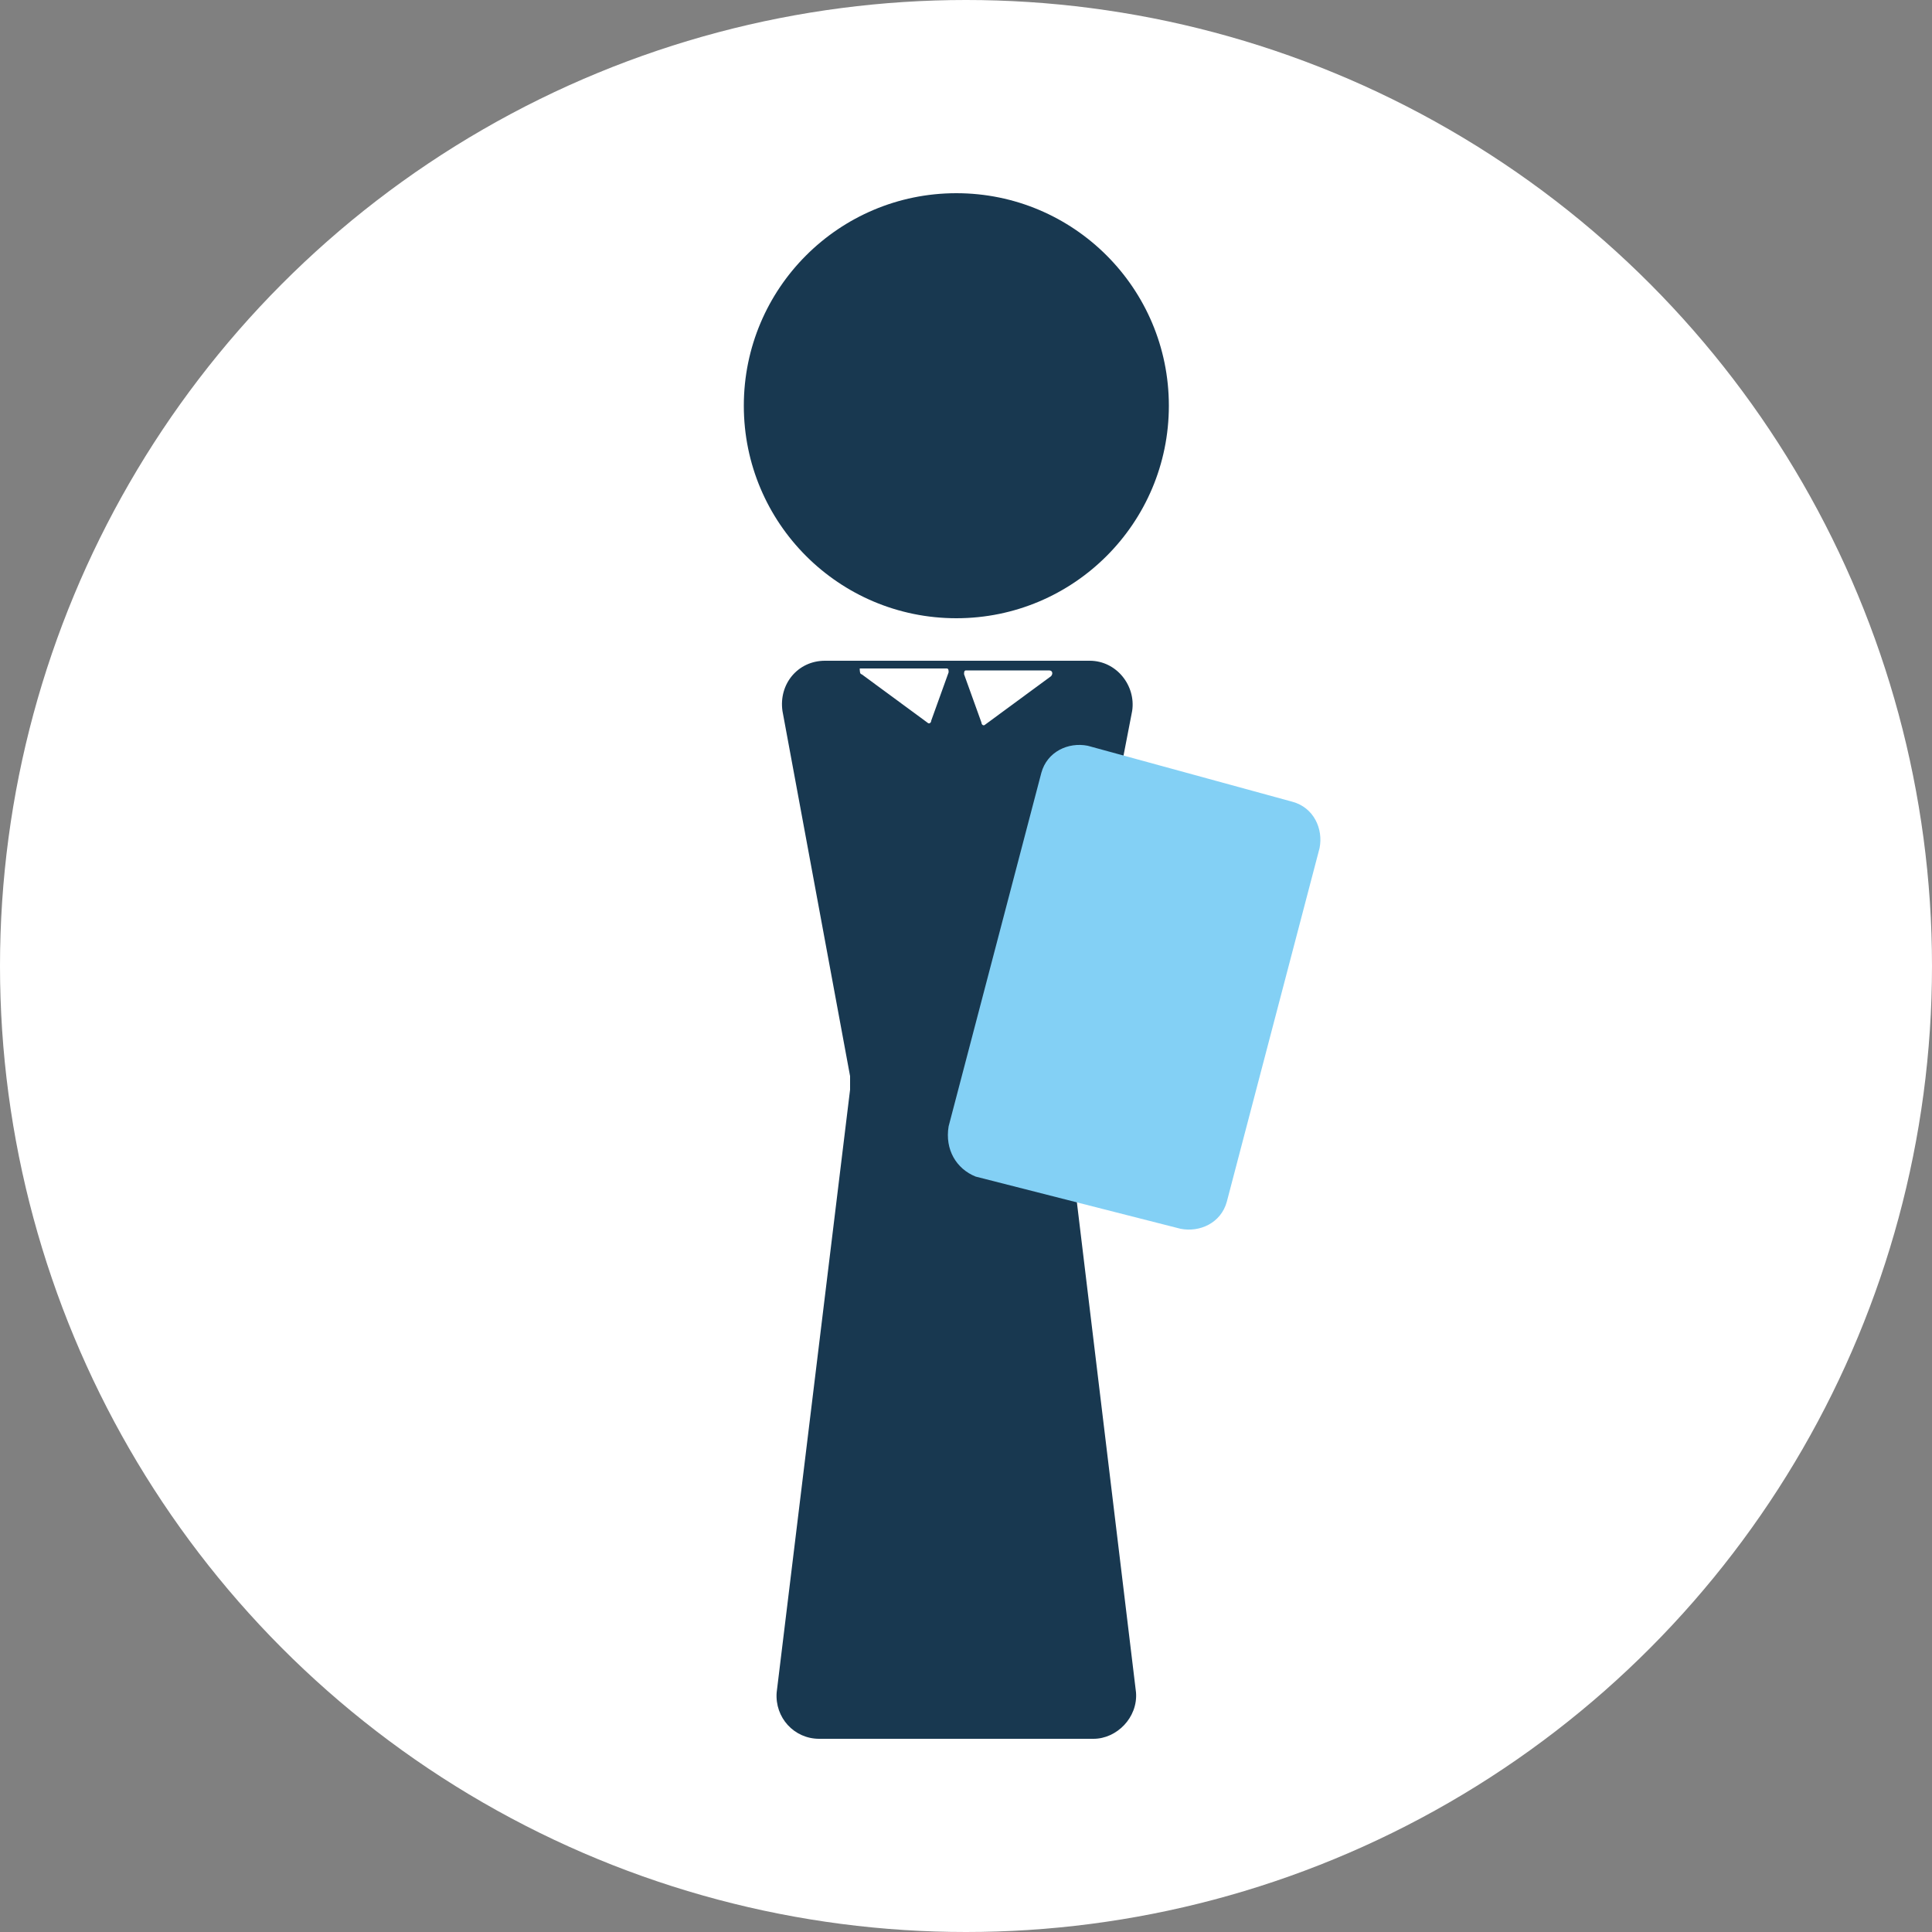
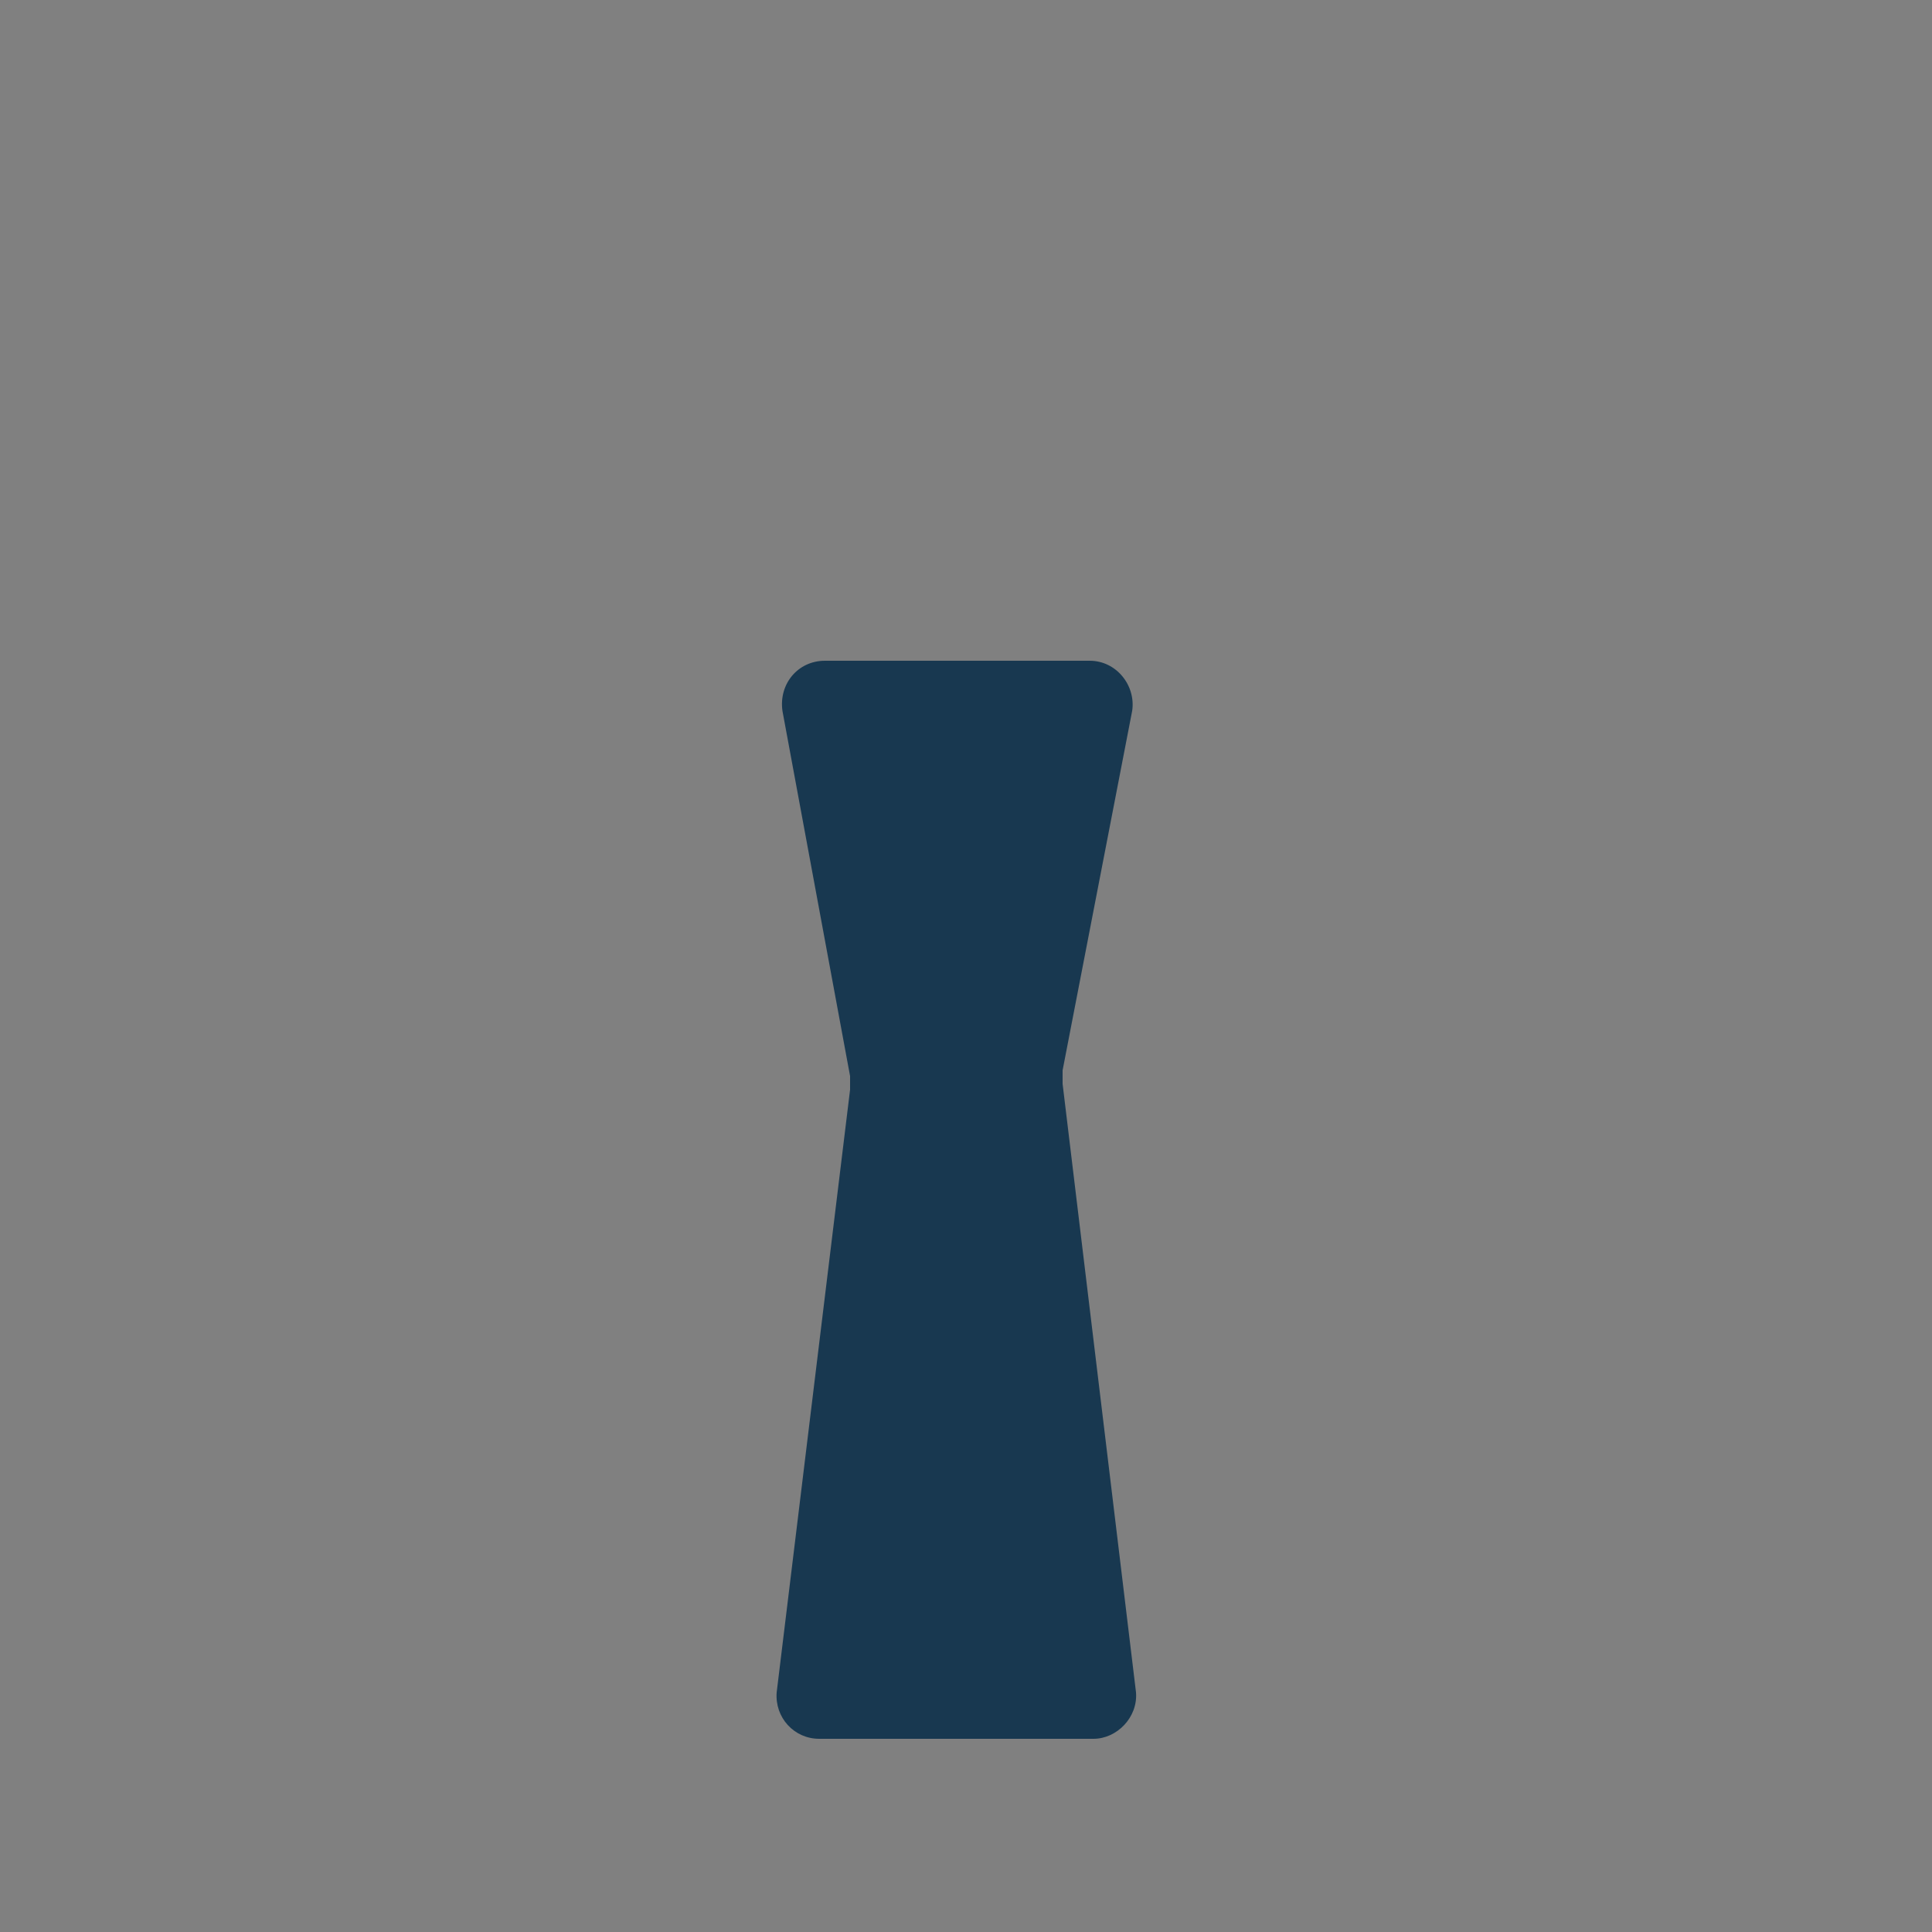
<svg xmlns="http://www.w3.org/2000/svg" version="1.1" id="Layer_1" x="0px" y="0px" viewBox="0 0 100 100" style="enable-background:new 0 0 100 100;" xml:space="preserve">
  <rect x="0" y="0" width="100" height="100" fill="#808080" stroke="none" />
  <style type="text/css">
	.st0{fill:#FFFFFF;}
	.st1{fill:#183850;}
	.st2{fill:#83D0F5;}
</style>
  <g>
-     <circle class="st0" cx="50" cy="50" r="50" />
-   </g>
+     </g>
  <g>
    <g id="p_4_Body_00000032616011222260836120000018147838914881638568_">
      <path class="st1" d="M56.6,90H42.4c-1.3,0-2.3-1.1-2.2-2.4L44,56.4c0-0.2,0-0.5,0-0.7l-3.5-18.9c-0.2-1.4,0.8-2.6,2.2-2.6h13.7    c1.4,0,2.4,1.3,2.2,2.6L55,55.4c0,0.2,0,0.5,0,0.7l3.8,31.5C58.9,88.9,57.8,90,56.6,90z" />
    </g>
    <g id="P_4_Head_00000033362600822119236940000017107328047369790338_">
-       <circle class="st1" cx="49.5" cy="21" r="11" />
-     </g>
+       </g>
  </g>
  <g id="P_4_ipad_00000137114017526571708020000004173134286074443198_">
-     <path class="st2" d="M50.5,60.9l10.6,2.7c1,0.2,2.1-0.3,2.4-1.4l4.8-18.3c0.2-1-0.3-2.1-1.4-2.4l-10.6-2.9c-1-0.2-2.1,0.3-2.4,1.4   l-4.8,18.3C48.9,59.5,49.5,60.5,50.5,60.9z" />
-   </g>
+     </g>
  <g>
-     <path class="st0" d="M44.6,34.9l3.4,2.5c0.1,0.1,0.2,0,0.2-0.1l0.9-2.5c0-0.1,0-0.2-0.1-0.2h-4.5C44.5,34.7,44.5,34.9,44.6,34.9z" />
-     <path class="st0" d="M54.4,35L51,37.5c-0.1,0.1-0.2,0-0.2-0.1l-0.9-2.5c0-0.1,0-0.2,0.1-0.2h4.3C54.5,34.7,54.5,34.9,54.4,35z" />
-   </g>
+     </g>
</svg>